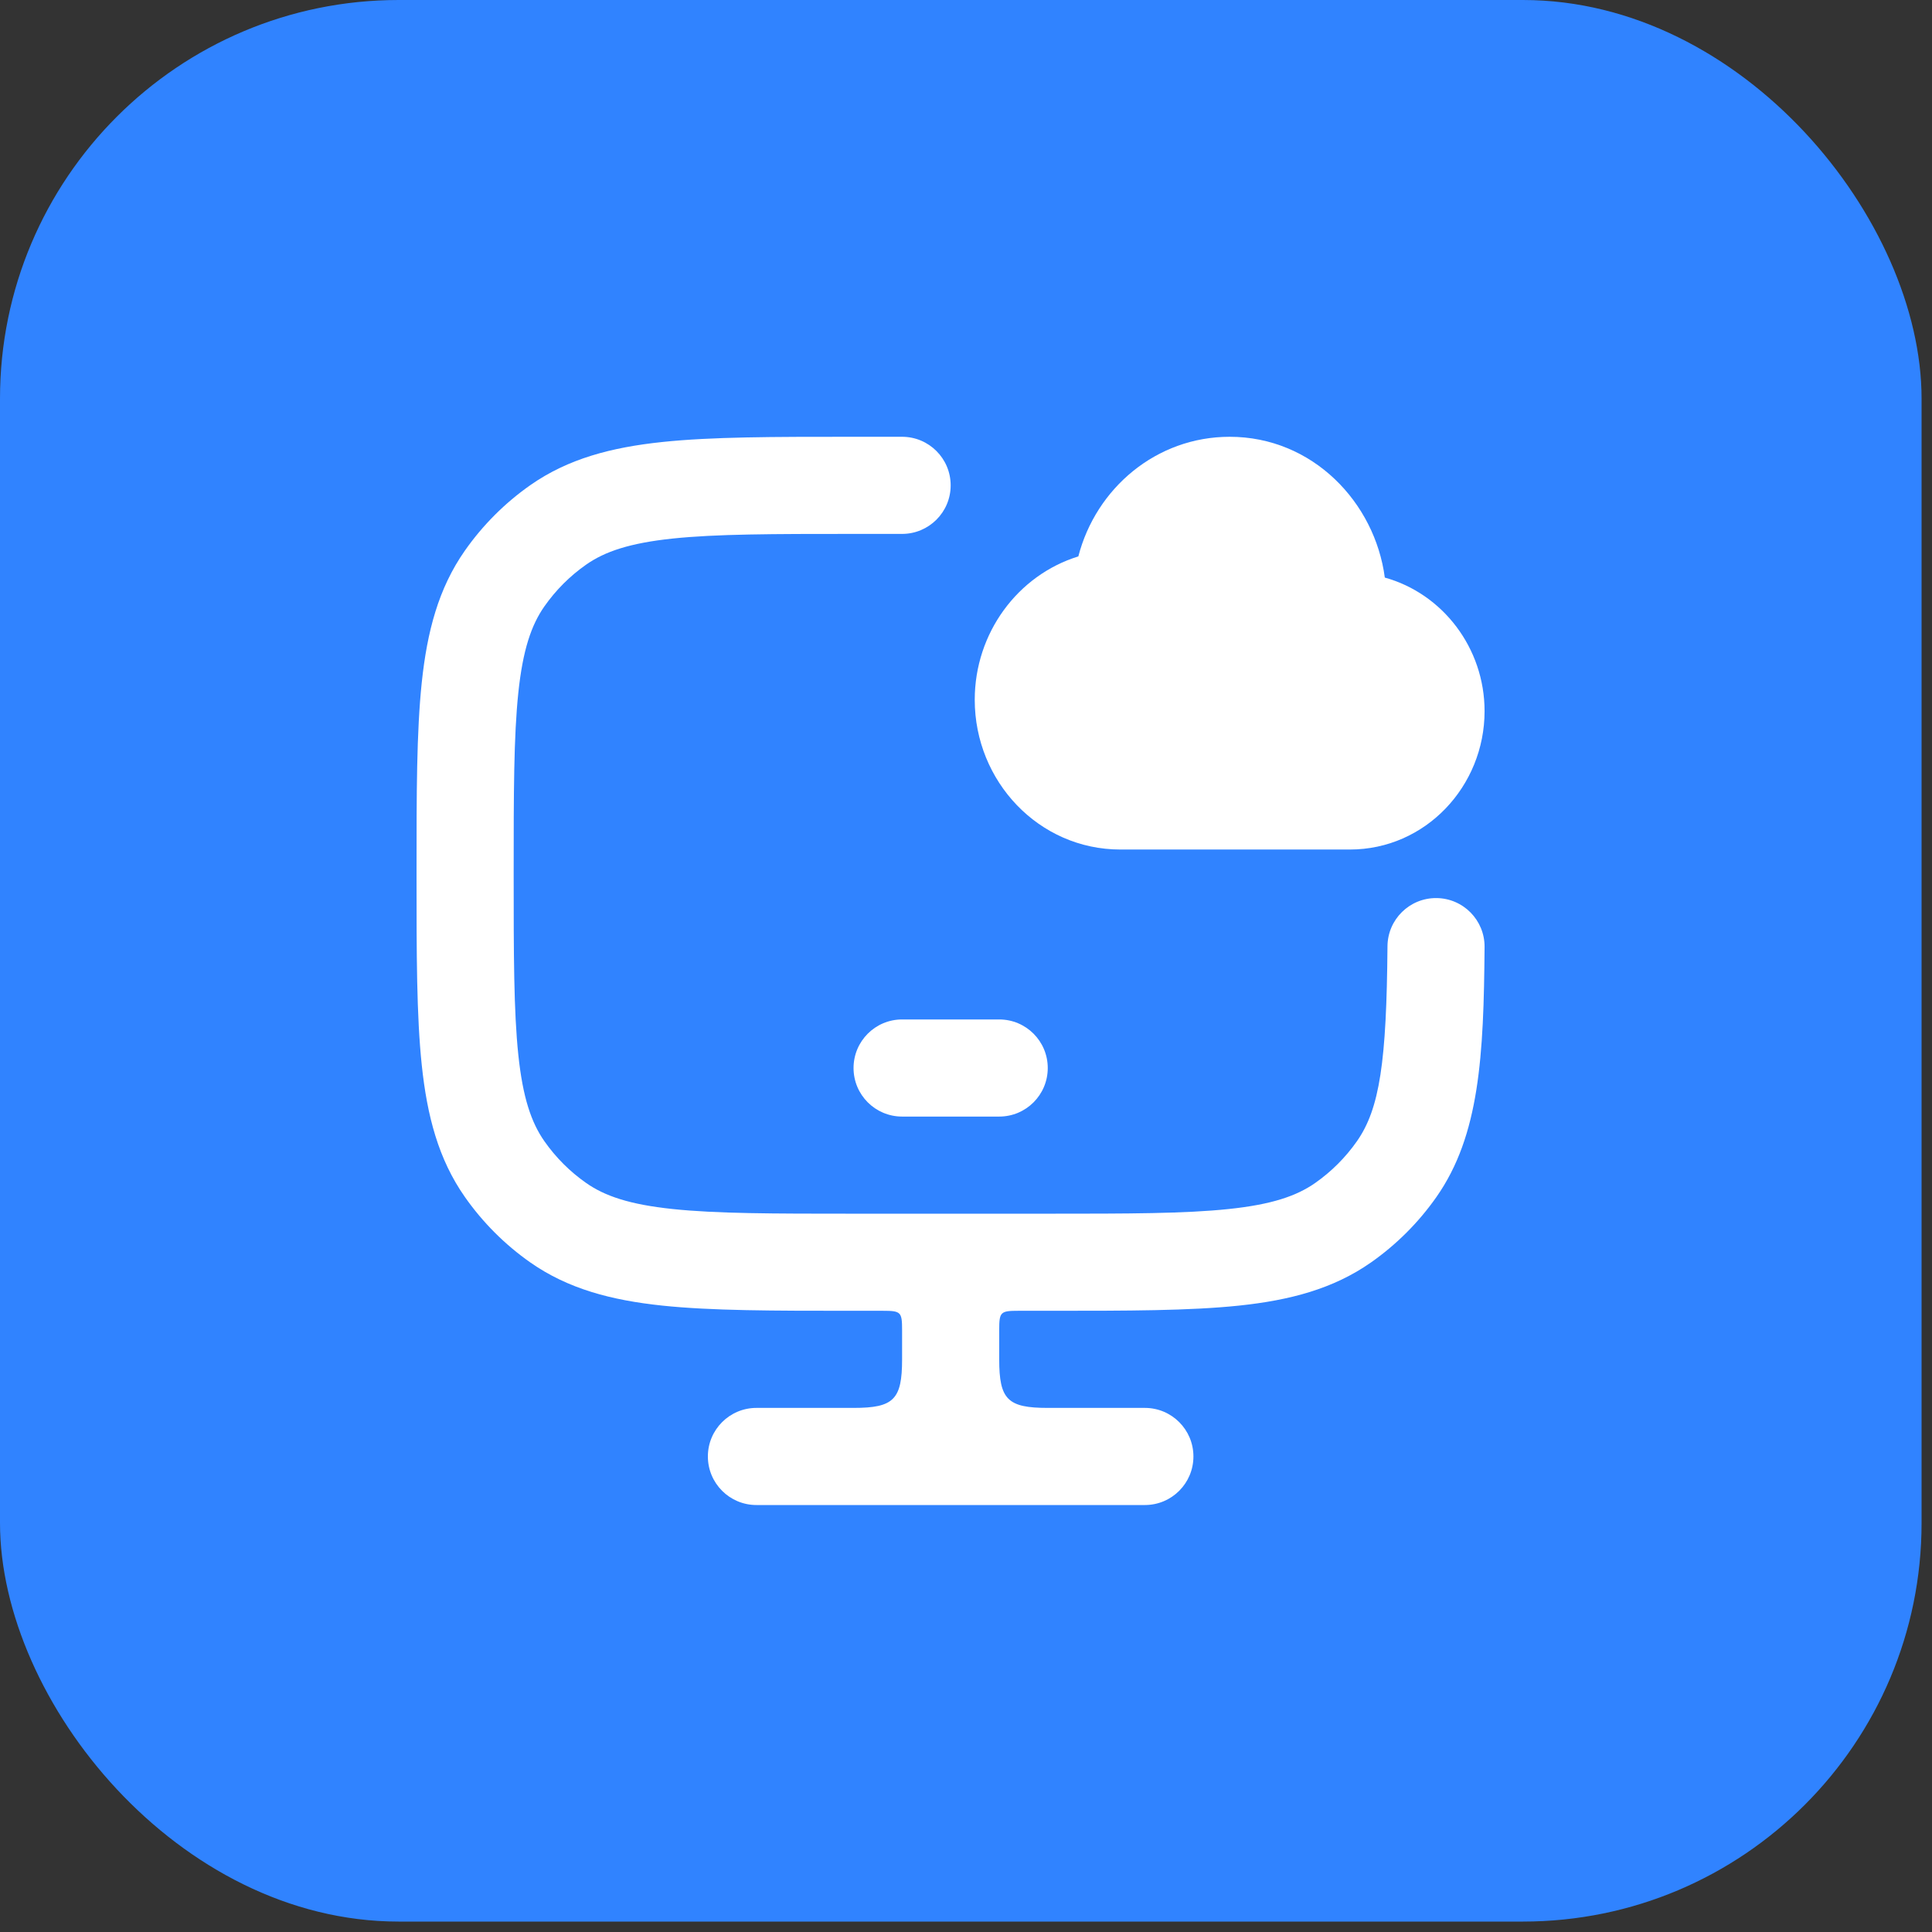
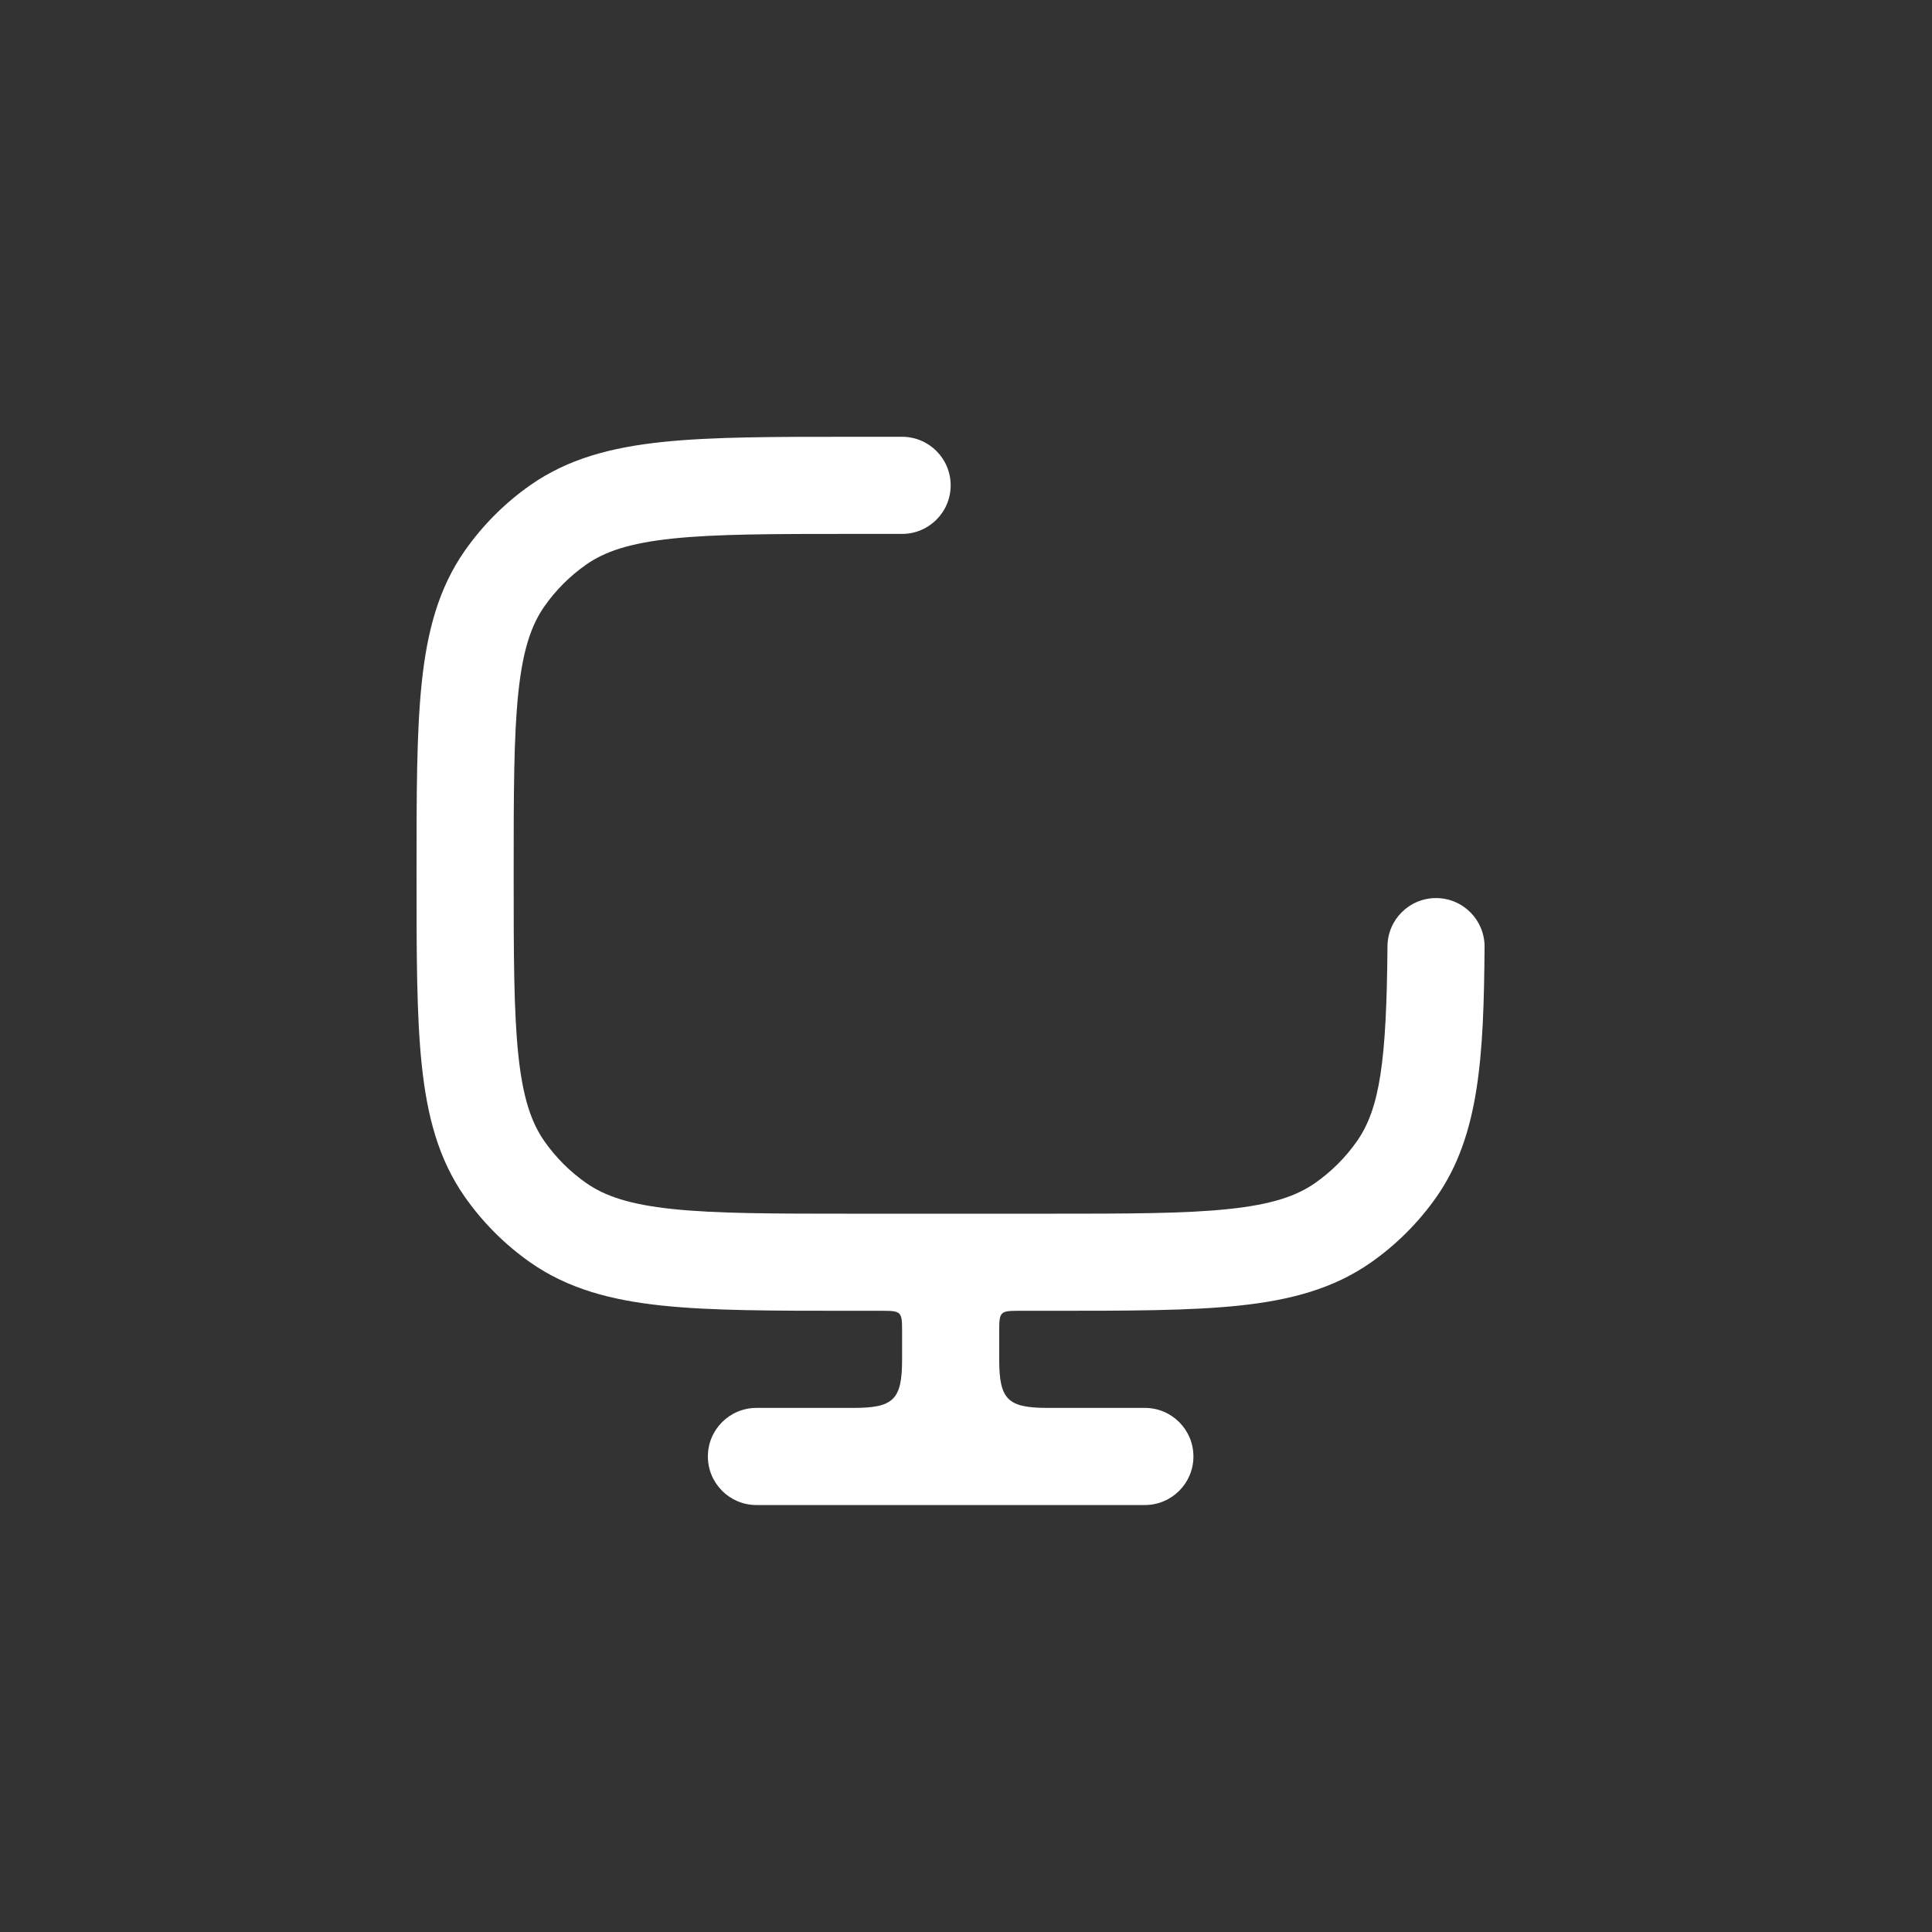
<svg xmlns="http://www.w3.org/2000/svg" width="63" height="63" viewBox="0 0 63 63" fill="none">
  <rect x="0" y="0" width="63" height="63" fill="#333333" stroke="none" />
-   <rect width="62.66" height="62.66" rx="13" fill="#3083FF" />
-   <path d="M35.163 18.144C35.738 15.922 37.703 14.243 40.098 14.243C42.802 14.243 44.833 16.38 45.157 18.834C47.044 19.358 48.41 21.132 48.41 23.189C48.41 25.64 46.483 27.702 44.016 27.702H36.535C33.871 27.702 31.785 25.475 31.785 22.82C31.785 20.641 33.187 18.755 35.163 18.144Z" fill="white" />
-   <path fill-rule="evenodd" clip-rule="evenodd" d="M27.833 34.827C27.833 33.952 28.542 33.243 29.416 33.243H32.583C33.458 33.243 34.166 33.952 34.166 34.827C34.166 35.701 33.458 36.41 32.583 36.41H29.416C28.542 36.41 27.833 35.701 27.833 34.827Z" fill="white" />
  <path fill-rule="evenodd" clip-rule="evenodd" d="M27.743 14.243L29.416 14.243C30.291 14.243 31 14.952 31 15.827C31 16.701 30.291 17.41 29.416 17.41H27.833C25.203 17.41 23.354 17.412 21.928 17.562C20.53 17.71 19.723 17.985 19.113 18.412C18.583 18.783 18.123 19.244 17.752 19.773C17.325 20.383 17.049 21.191 16.902 22.588C16.752 24.014 16.75 25.863 16.75 28.493C16.75 31.124 16.752 32.973 16.902 34.399C17.049 35.796 17.325 36.604 17.752 37.214C18.123 37.743 18.583 38.204 19.113 38.575C19.723 39.002 20.53 39.277 21.928 39.424C23.354 39.575 25.203 39.577 27.833 39.577H34.166C36.797 39.577 38.646 39.575 40.072 39.424C41.469 39.277 42.276 39.002 42.887 38.575C43.416 38.204 43.877 37.743 44.248 37.214C44.992 36.15 45.214 34.614 45.244 30.856C45.251 29.981 45.965 29.278 46.84 29.285C47.714 29.292 48.417 30.007 48.41 30.881C48.382 34.435 48.247 37.023 46.842 39.03C46.259 39.862 45.535 40.586 44.703 41.169C43.473 42.03 42.062 42.399 40.404 42.574C38.792 42.743 36.776 42.743 34.256 42.743H33.216C32.619 42.743 32.583 42.78 32.583 43.377V44.327C32.583 45.637 32.856 45.91 34.166 45.91H37.333C38.208 45.91 38.916 46.619 38.916 47.493C38.916 48.368 38.208 49.077 37.333 49.077H24.666C23.792 49.077 23.083 48.368 23.083 47.493C23.083 46.619 23.792 45.91 24.666 45.91H27.833C29.143 45.91 29.416 45.637 29.416 44.327V43.377C29.416 42.78 29.38 42.743 28.783 42.743H27.743C25.223 42.743 23.207 42.743 21.596 42.574C19.937 42.399 18.527 42.03 17.296 41.169C16.464 40.586 15.741 39.862 15.158 39.03C14.296 37.8 13.928 36.389 13.753 34.73C13.583 33.119 13.583 31.103 13.583 28.583V28.404C13.583 25.884 13.583 23.867 13.753 22.256C13.928 20.598 14.296 19.187 15.158 17.957C15.741 17.125 16.464 16.401 17.296 15.818C18.527 14.957 19.937 14.588 21.596 14.413C23.207 14.243 25.223 14.243 27.743 14.243Z" fill="white" />
</svg>